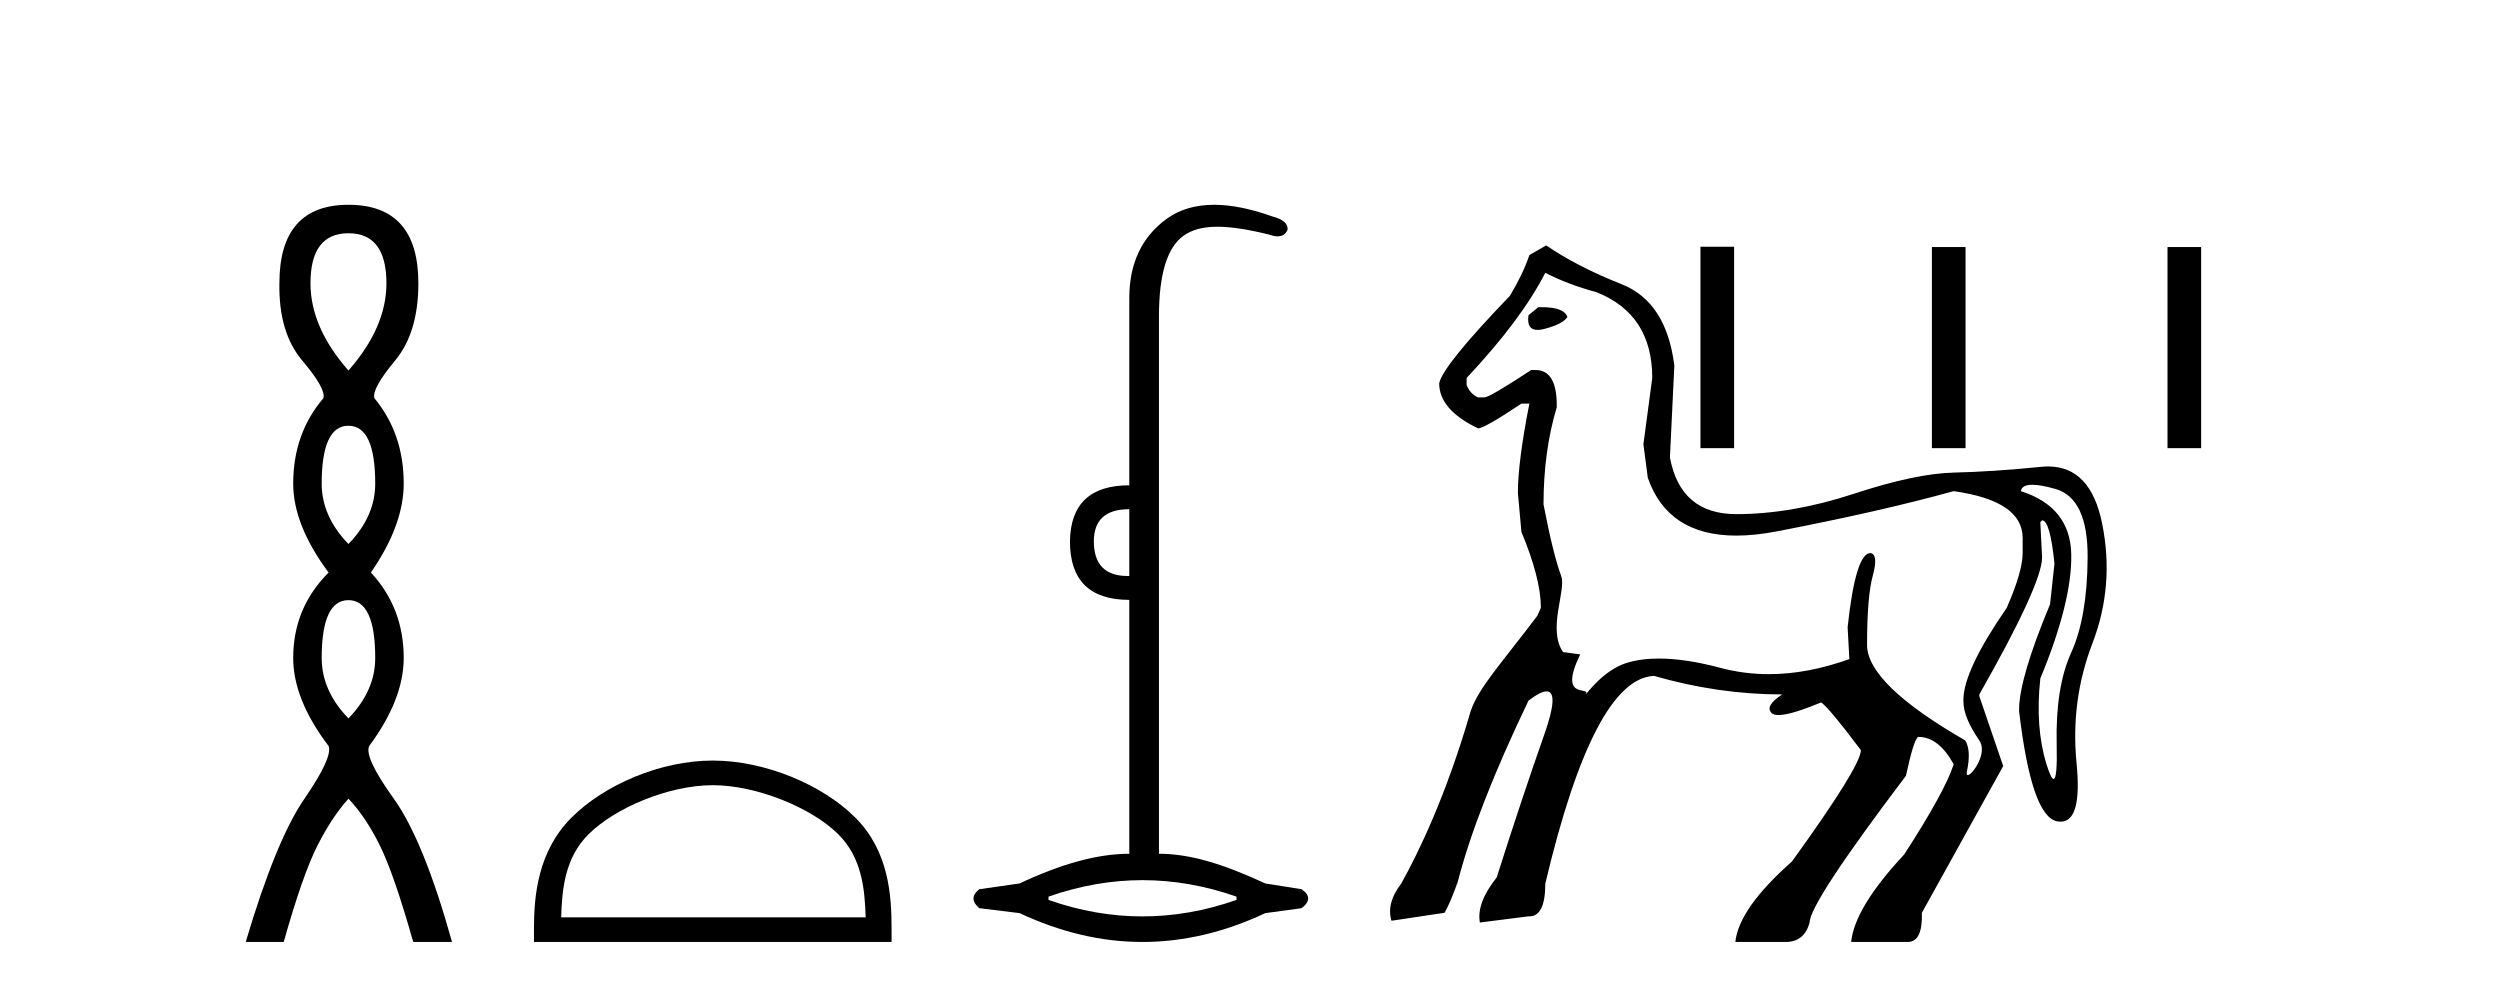
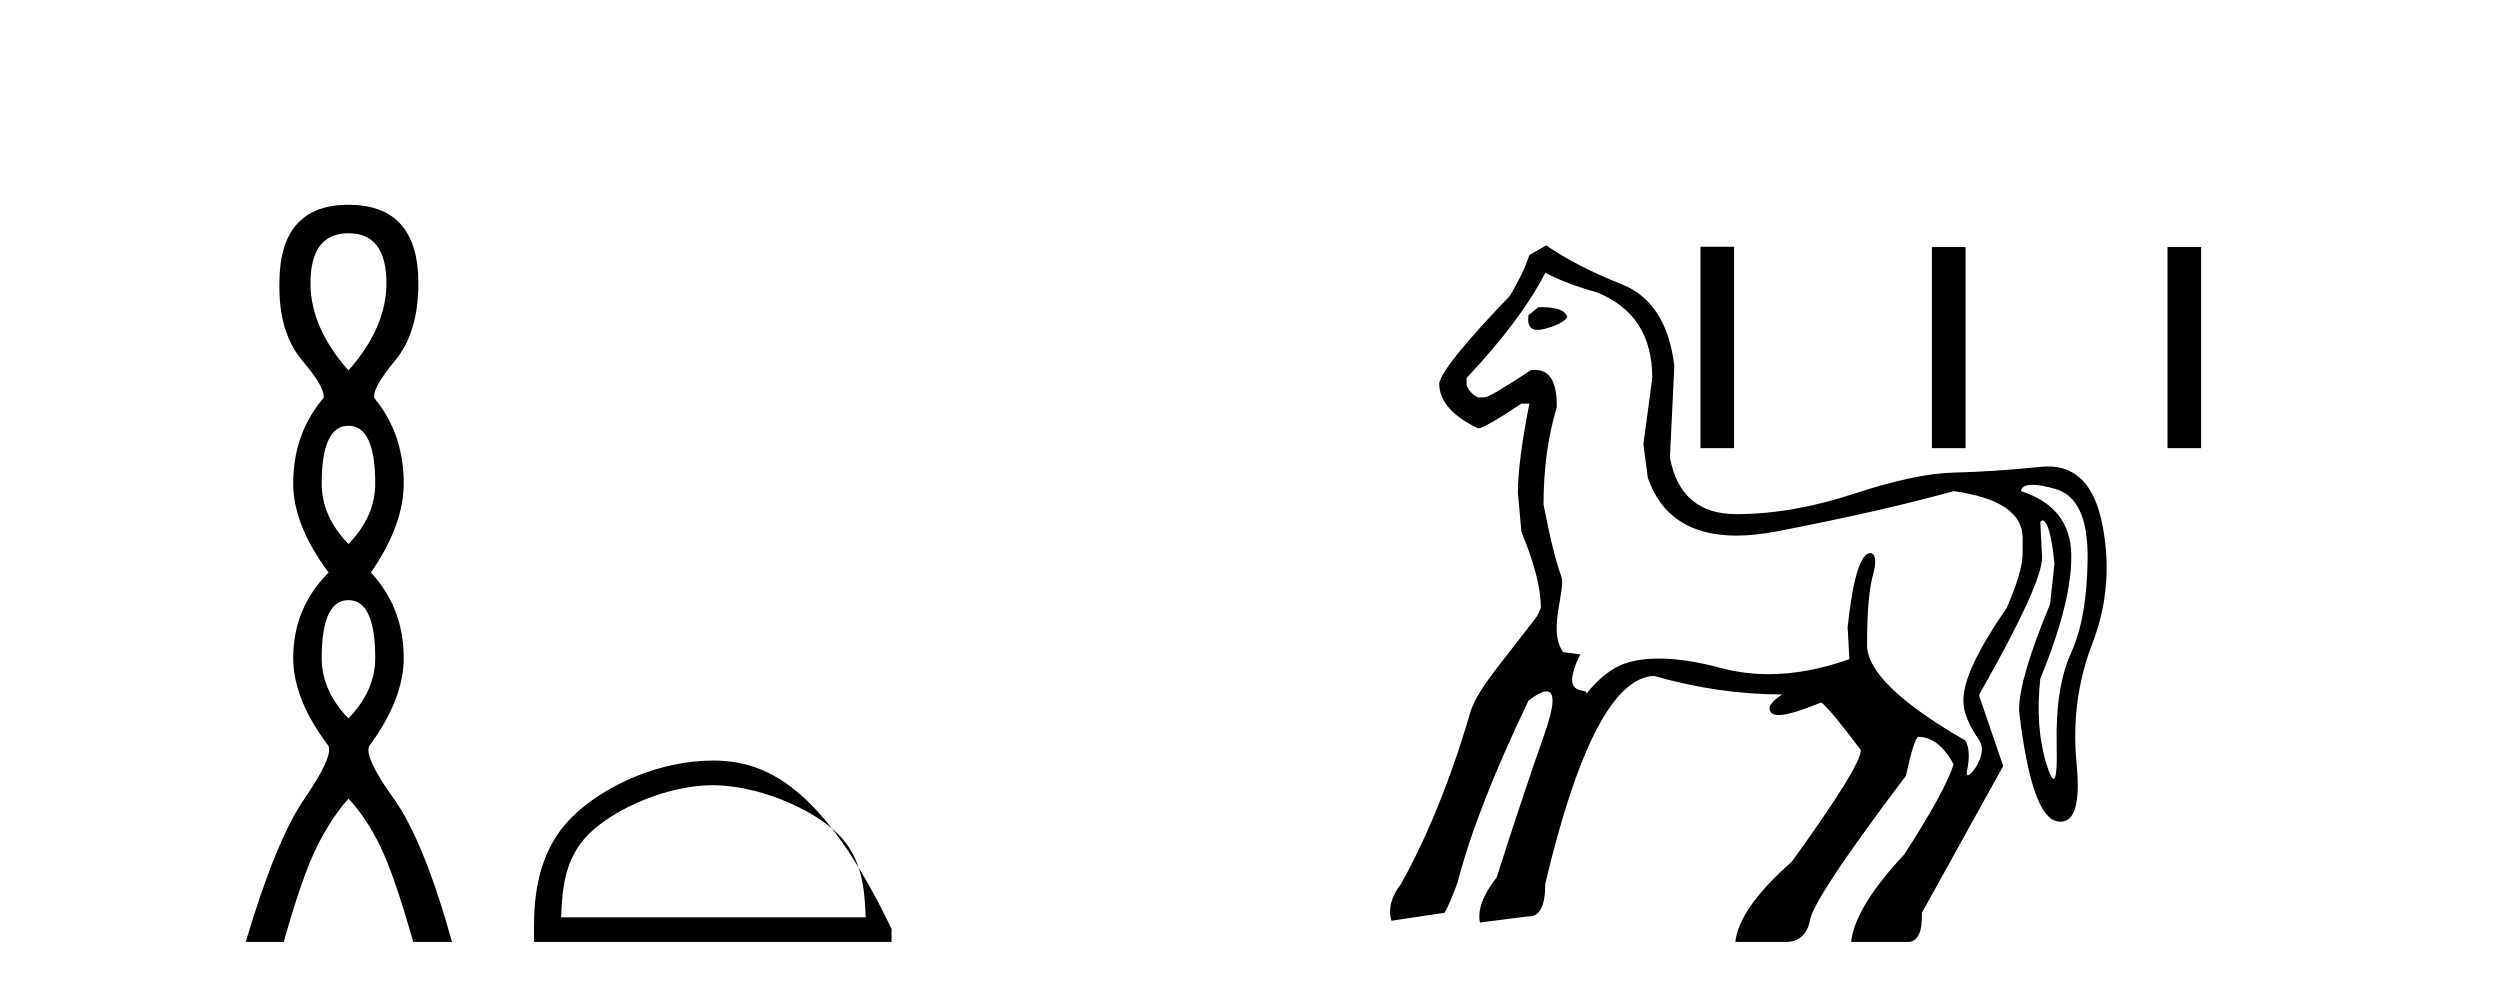
<svg xmlns="http://www.w3.org/2000/svg" width="103.0" height="41.0">
  <path d="M 14.356 9.61 Q 15.921 9.61 15.921 11.673 Q 15.921 13.487 14.356 15.265 Q 12.792 13.487 12.792 11.673 Q 12.792 9.61 14.356 9.61 ZM 14.356 17.541 Q 15.459 17.541 15.459 19.924 Q 15.459 21.276 14.356 22.414 Q 13.254 21.276 13.254 19.924 Q 13.254 17.541 14.356 17.541 ZM 14.356 24.726 Q 15.459 24.726 15.459 27.108 Q 15.459 28.46 14.356 29.598 Q 13.254 28.46 13.254 27.108 Q 13.254 24.726 14.356 24.726 ZM 14.356 8.437 Q 11.511 8.437 11.511 11.673 Q 11.476 13.7 12.454 14.856 Q 13.432 16.012 13.325 16.403 Q 12.08 17.862 12.08 19.924 Q 12.08 21.631 13.538 23.588 Q 12.08 25.046 12.08 27.108 Q 12.08 28.816 13.538 30.736 Q 13.716 31.198 12.543 32.906 Q 11.369 34.613 10.124 38.809 L 11.689 38.809 Q 12.471 36.035 13.076 34.844 Q 13.681 33.652 14.356 32.906 Q 15.068 33.652 15.655 34.844 Q 16.241 36.035 17.024 38.809 L 18.624 38.809 Q 17.451 34.613 16.224 32.906 Q 14.997 31.198 15.21 30.736 Q 16.633 28.816 16.633 27.108 Q 16.633 25.046 15.281 23.588 Q 16.633 21.631 16.633 19.924 Q 16.633 17.862 15.423 16.403 Q 15.317 16.012 16.277 14.856 Q 17.237 13.7 17.237 11.673 Q 17.237 8.437 14.356 8.437 Z" style="fill:#000000;stroke:none" />
-   <path d="M 29.366 32.35 C 31.178 32.35 33.447 33.281 34.544 34.378 C 35.505 35.339 35.63 36.612 35.665 37.795 L 23.12 37.795 C 23.155 36.612 23.281 35.339 24.241 34.378 C 25.339 33.281 27.554 32.35 29.366 32.35 ZM 29.366 31.335 C 27.216 31.335 24.903 32.329 23.547 33.684 C 22.157 35.075 21.999 36.906 21.999 38.275 L 21.999 38.809 L 36.733 38.809 L 36.733 38.275 C 36.733 36.906 36.629 35.075 35.238 33.684 C 33.883 32.329 31.516 31.335 29.366 31.335 Z" style="fill:#000000;stroke:none" />
-   <path d="M 46.527 20.979 L 46.527 23.73 C 46.505 23.73 46.483 23.731 46.461 23.731 C 45.531 23.731 45.066 23.255 45.066 22.303 C 45.066 21.42 45.553 20.979 46.527 20.979 ZM 47.07 36.262 C 48.361 36.262 49.651 36.489 50.942 36.941 L 50.942 37.077 C 49.651 37.53 48.361 37.756 47.07 37.756 C 45.78 37.756 44.489 37.53 43.198 37.077 L 43.198 36.941 C 44.489 36.489 45.78 36.262 47.07 36.262 ZM 50.02 8.437 C 49.244 8.437 48.589 8.633 48.055 9.024 C 47.036 9.771 46.527 10.858 46.527 12.284 L 46.527 19.994 C 44.919 19.994 44.104 20.764 44.082 22.303 C 44.082 23.911 44.897 24.715 46.527 24.715 L 46.527 35.175 C 45.236 35.175 43.731 35.583 42.01 36.398 L 40.346 36.636 C 40.029 36.885 40.029 37.145 40.346 37.417 L 42.01 37.621 C 43.697 38.413 45.383 38.809 47.07 38.809 C 48.757 38.809 50.444 38.413 52.131 37.621 L 53.625 37.417 C 53.987 37.145 53.987 36.885 53.625 36.636 L 52.131 36.398 C 50.365 35.583 49.017 35.175 47.749 35.175 L 47.749 13.032 C 47.749 11.311 48.083 10.207 48.751 9.72 C 49.097 9.468 49.551 9.342 50.16 9.342 C 50.727 9.342 51.428 9.451 52.301 9.669 C 52.429 9.714 52.542 9.737 52.64 9.737 C 52.836 9.737 52.972 9.647 53.048 9.465 C 53.07 9.216 52.867 9.035 52.436 8.922 C 51.531 8.599 50.725 8.437 50.02 8.437 Z" style="fill:#000000;stroke:none" />
+   <path d="M 29.366 32.35 C 31.178 32.35 33.447 33.281 34.544 34.378 C 35.505 35.339 35.63 36.612 35.665 37.795 L 23.12 37.795 C 23.155 36.612 23.281 35.339 24.241 34.378 C 25.339 33.281 27.554 32.35 29.366 32.35 ZM 29.366 31.335 C 27.216 31.335 24.903 32.329 23.547 33.684 C 22.157 35.075 21.999 36.906 21.999 38.275 L 21.999 38.809 L 36.733 38.809 L 36.733 38.275 C 33.883 32.329 31.516 31.335 29.366 31.335 Z" style="fill:#000000;stroke:none" />
  <path d="M 63.531 12.656 C 63.481 12.656 63.428 12.657 63.374 12.659 L 62.974 12.987 C 62.916 13.391 63.041 13.593 63.349 13.593 C 63.43 13.593 63.523 13.579 63.629 13.551 C 64.139 13.418 64.455 13.254 64.576 13.06 C 64.487 12.791 64.138 12.656 63.531 12.656 ZM 63.666 11.239 C 64.273 11.554 64.977 11.821 65.778 12.04 C 67.308 12.647 68.073 13.825 68.073 15.573 L 67.708 18.304 L 67.89 19.688 C 68.444 21.274 69.66 22.067 71.536 22.067 C 72.045 22.067 72.602 22.008 73.208 21.892 C 76.049 21.345 78.477 20.793 80.492 20.235 C 82.386 20.502 83.333 21.145 83.333 22.165 L 83.333 22.784 C 83.333 23.294 83.114 24.047 82.677 25.042 C 81.488 26.766 80.893 28.029 80.893 28.83 L 80.893 28.903 C 80.893 29.34 81.111 29.874 81.548 30.505 C 81.905 31.021 81.258 31.933 81.075 31.933 C 81.034 31.933 81.016 31.887 81.038 31.78 C 81.16 31.197 81.136 30.772 80.966 30.505 C 78.27 28.951 76.923 27.64 76.923 26.572 C 76.923 25.236 77.002 24.283 77.16 23.713 C 77.317 23.142 77.287 22.833 77.069 22.784 C 76.656 22.784 76.34 23.804 76.122 25.843 L 76.194 27.155 C 75.042 27.568 73.936 27.775 72.878 27.775 C 72.197 27.775 71.537 27.69 70.895 27.519 C 69.928 27.261 69.079 27.132 68.349 27.132 C 67.841 27.132 67.391 27.194 66.998 27.319 C 66.071 27.612 65.366 28.573 65.32 28.638 L 65.32 28.638 C 65.32 28.638 65.32 28.638 65.32 28.638 L 65.32 28.638 C 65.32 28.638 65.32 28.638 65.32 28.638 L 65.32 28.638 C 65.625 28.208 64.137 28.947 65.105 26.961 L 64.399 26.866 C 63.743 25.92 64.54 24.314 64.321 23.731 C 64.103 23.148 63.86 22.165 63.593 20.781 C 63.593 19.324 63.775 17.989 64.139 16.775 L 64.139 16.702 C 64.139 15.731 63.848 15.245 63.265 15.245 L 63.083 15.245 C 61.942 15.998 61.298 16.374 61.153 16.374 L 60.898 16.374 C 60.679 16.277 60.521 16.107 60.424 15.864 L 60.424 15.573 C 61.93 13.97 63.01 12.526 63.666 11.239 ZM 83.731 19.973 C 83.963 19.973 84.279 20.03 84.681 20.144 C 85.579 20.399 86.022 21.345 86.01 22.984 C 85.998 24.623 85.773 25.922 85.336 26.881 C 84.899 27.841 84.699 29.103 84.735 30.669 C 84.757 31.618 84.715 32.092 84.608 32.092 C 84.538 32.092 84.441 31.891 84.316 31.489 C 84.001 30.469 83.916 29.291 84.061 27.956 C 84.935 25.843 85.36 24.138 85.336 22.839 C 85.312 21.54 84.62 20.672 83.26 20.235 C 83.287 20.06 83.444 19.973 83.731 19.973 ZM 63.702 10.11 L 63.01 10.51 C 62.84 11.02 62.573 11.579 62.209 12.186 C 60.364 14.104 59.392 15.306 59.295 15.791 C 59.295 16.52 59.829 17.139 60.898 17.649 C 61.068 17.649 61.663 17.309 62.682 16.629 L 63.01 16.629 C 62.694 18.232 62.537 19.458 62.537 20.308 L 62.682 21.91 C 63.216 23.197 63.484 24.241 63.484 25.042 L 63.338 25.37 C 61.831 27.365 60.935 28.315 60.595 29.287 C 59.575 32.807 58.433 35.143 57.729 36.406 C 57.316 36.94 57.183 37.45 57.328 37.935 L 59.514 37.607 C 59.659 37.365 59.841 36.94 60.06 36.333 C 60.57 34.342 61.541 31.853 62.974 28.866 C 63.305 28.612 63.553 28.485 63.718 28.485 C 64.073 28.485 64.044 29.074 63.629 30.25 C 63.022 31.974 62.367 33.941 61.663 36.151 C 61.104 36.855 60.873 37.474 60.971 38.008 L 62.974 37.753 C 62.985 37.754 62.997 37.754 63.009 37.754 C 63.447 37.754 63.666 37.305 63.666 36.406 C 65.001 30.772 66.494 27.919 68.145 27.847 C 69.918 28.357 71.678 28.611 73.426 28.611 C 72.941 28.927 72.795 29.182 72.989 29.376 C 73.045 29.432 73.14 29.46 73.275 29.46 C 73.612 29.46 74.197 29.286 75.029 28.939 C 75.248 29.085 75.794 29.741 76.668 30.906 C 76.668 31.343 75.721 32.873 73.827 35.495 C 72.37 36.782 71.593 37.887 71.496 38.809 L 73.572 38.809 C 74.082 38.809 74.41 38.542 74.556 38.008 C 74.556 37.474 75.879 35.459 78.525 31.962 C 78.744 30.942 78.914 30.408 79.035 30.36 C 79.594 30.36 80.079 30.736 80.492 31.489 C 80.249 32.241 79.569 33.48 78.453 35.204 C 77.093 36.66 76.364 37.862 76.267 38.809 L 78.598 38.809 C 79.011 38.809 79.205 38.409 79.181 37.607 L 82.532 31.562 L 81.548 28.684 L 81.548 28.611 C 83.272 25.576 84.134 23.695 84.134 22.966 L 84.061 21.509 L 84.134 21.437 C 84.353 21.437 84.523 22.031 84.644 23.221 L 84.462 24.897 C 83.612 26.936 83.187 28.381 83.187 29.231 L 83.187 29.303 C 83.527 32.193 84.049 33.704 84.753 33.838 C 84.804 33.847 84.852 33.852 84.898 33.852 C 85.494 33.852 85.712 33.052 85.555 31.452 C 85.385 29.728 85.603 28.077 86.21 26.499 C 86.817 24.921 86.951 23.282 86.611 21.582 C 86.296 20.006 85.553 19.218 84.382 19.218 C 84.29 19.218 84.195 19.223 84.098 19.233 C 82.762 19.367 81.567 19.446 80.51 19.47 C 79.454 19.494 78.076 19.785 76.377 20.344 C 74.677 20.902 73.062 21.182 71.533 21.182 C 70.003 21.182 69.092 20.405 68.801 18.851 L 68.983 15.063 C 68.765 13.315 68.042 12.198 66.816 11.712 C 65.59 11.227 64.552 10.692 63.702 10.11 Z" style="fill:#000000;stroke:none" />
  <path d="M 70.059 10.166 L 70.059 18.464 L 71.445 18.464 L 71.445 10.166 ZM 79.594 10.178 L 79.594 18.464 L 80.98 18.464 L 80.98 10.178 ZM 89.301 10.178 L 89.301 18.464 L 90.687 18.464 L 90.687 10.178 Z" style="fill:#000000;stroke:none" />
</svg>